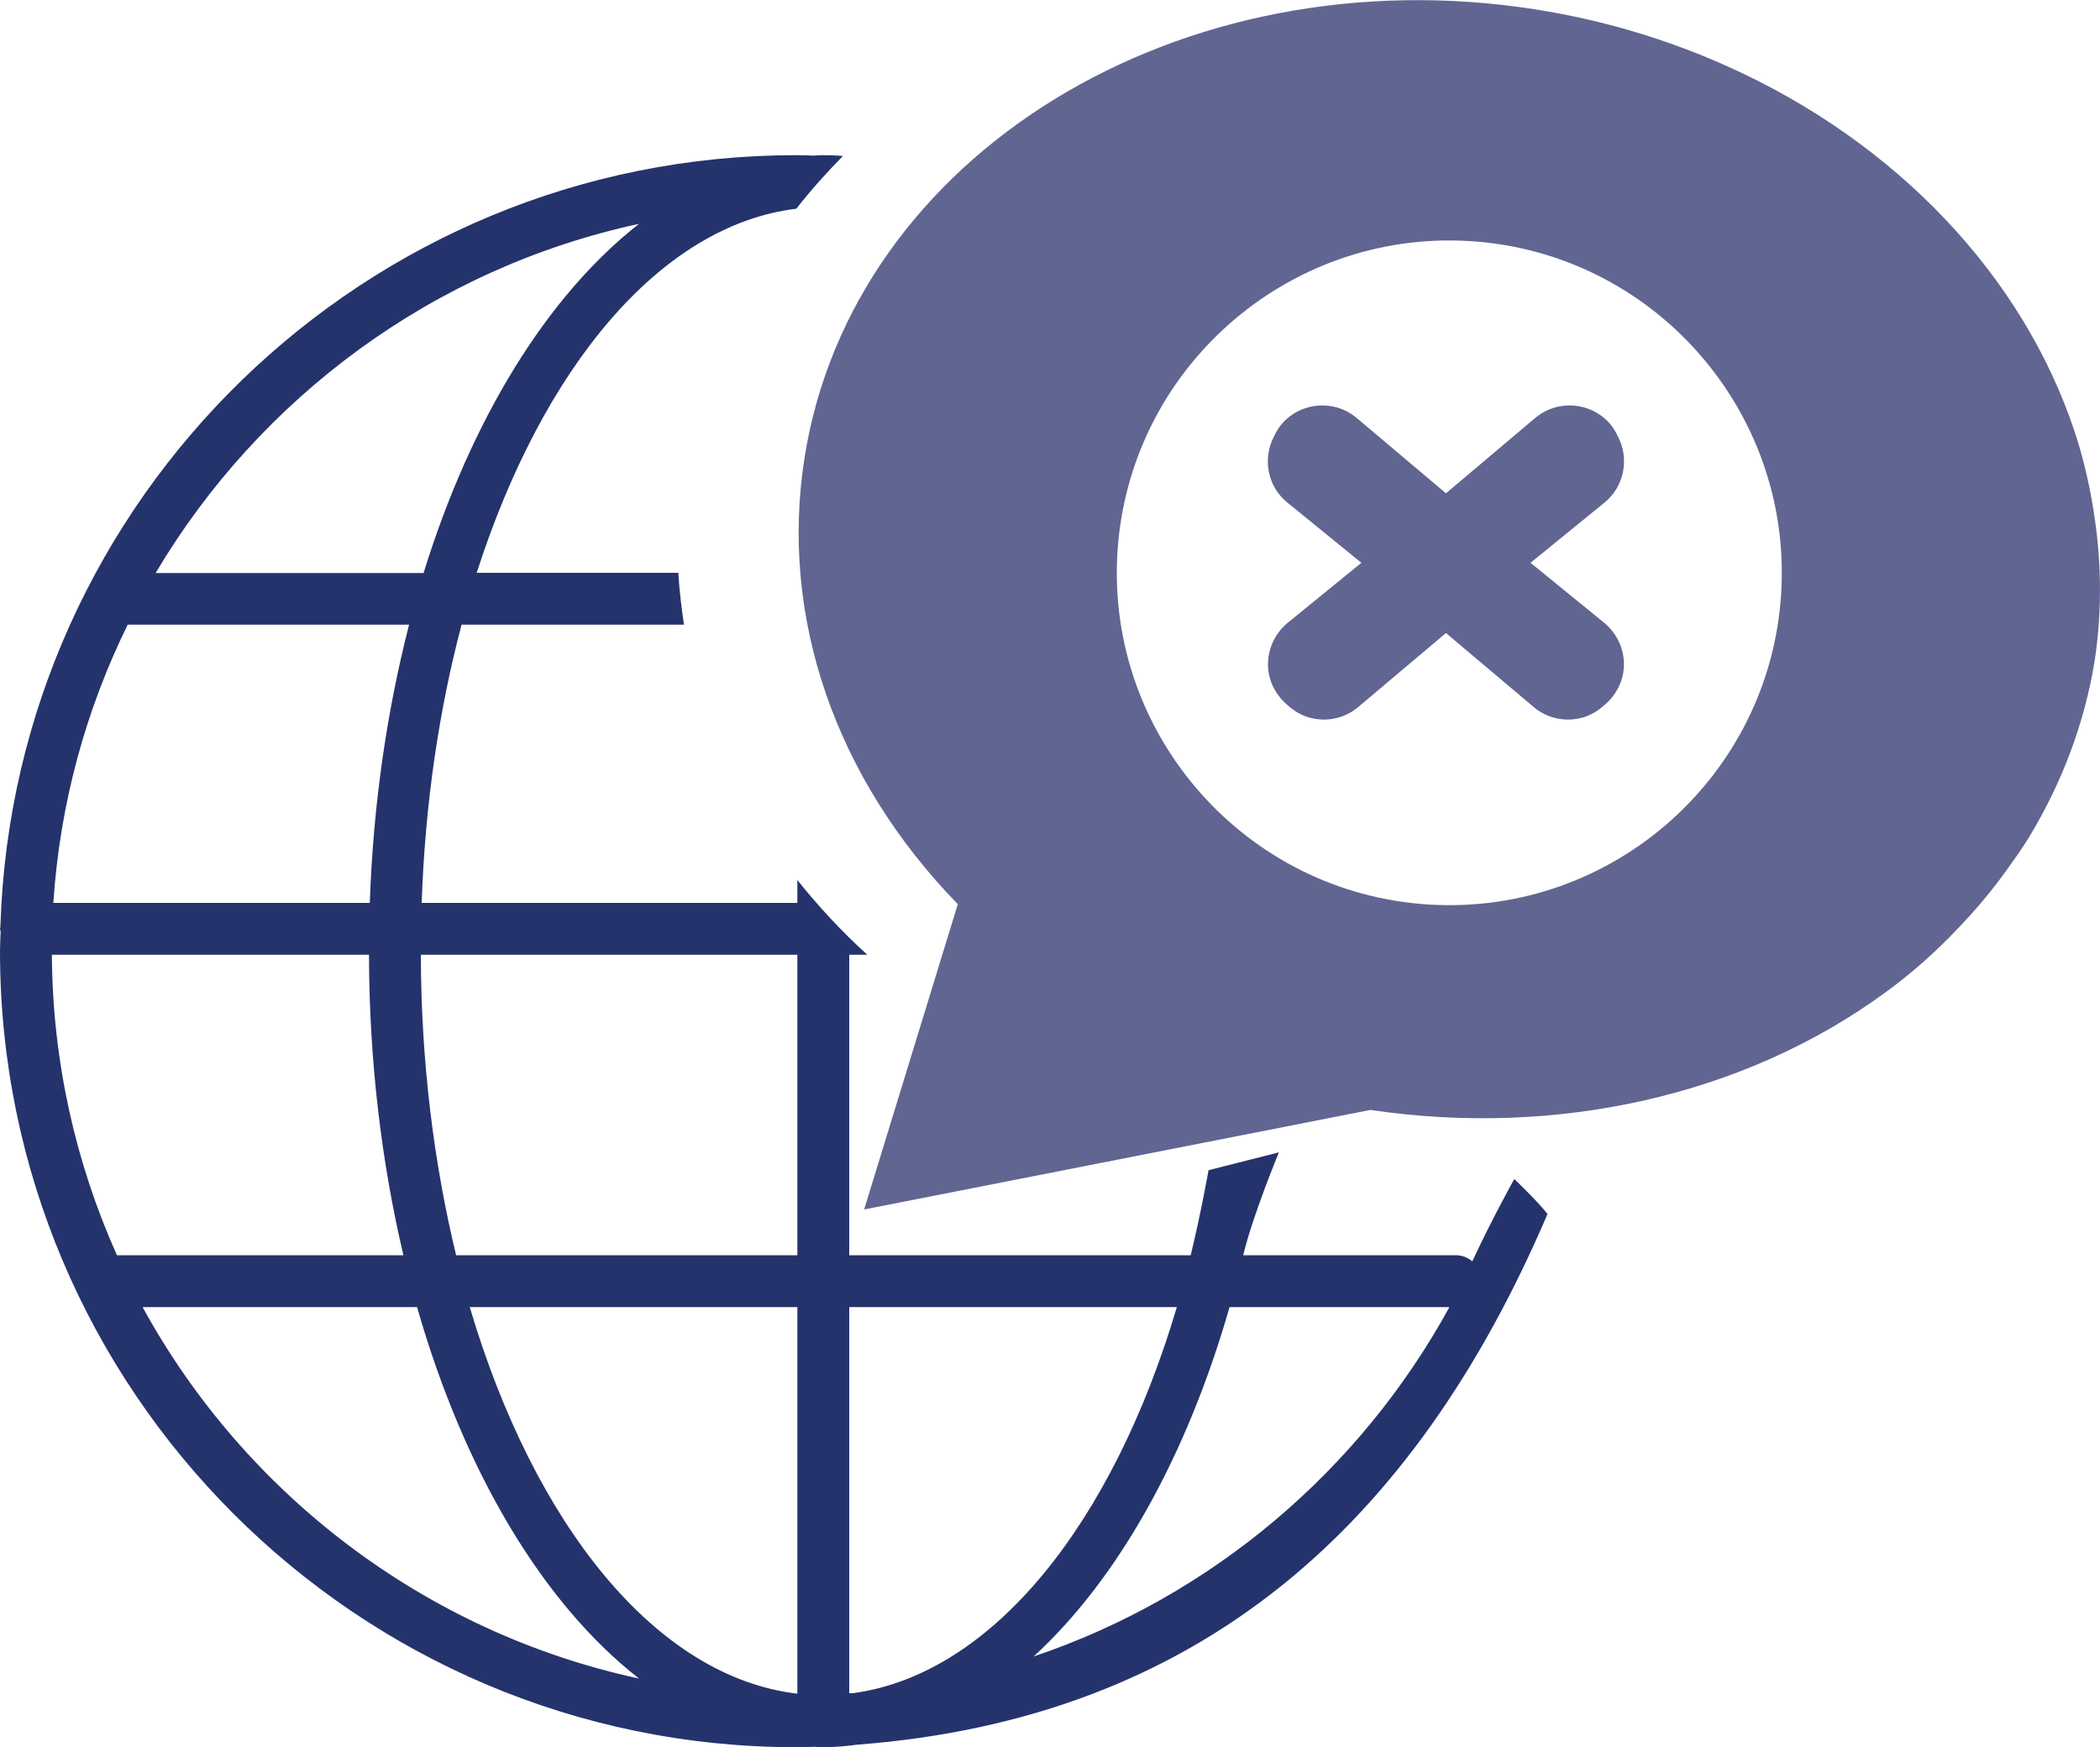
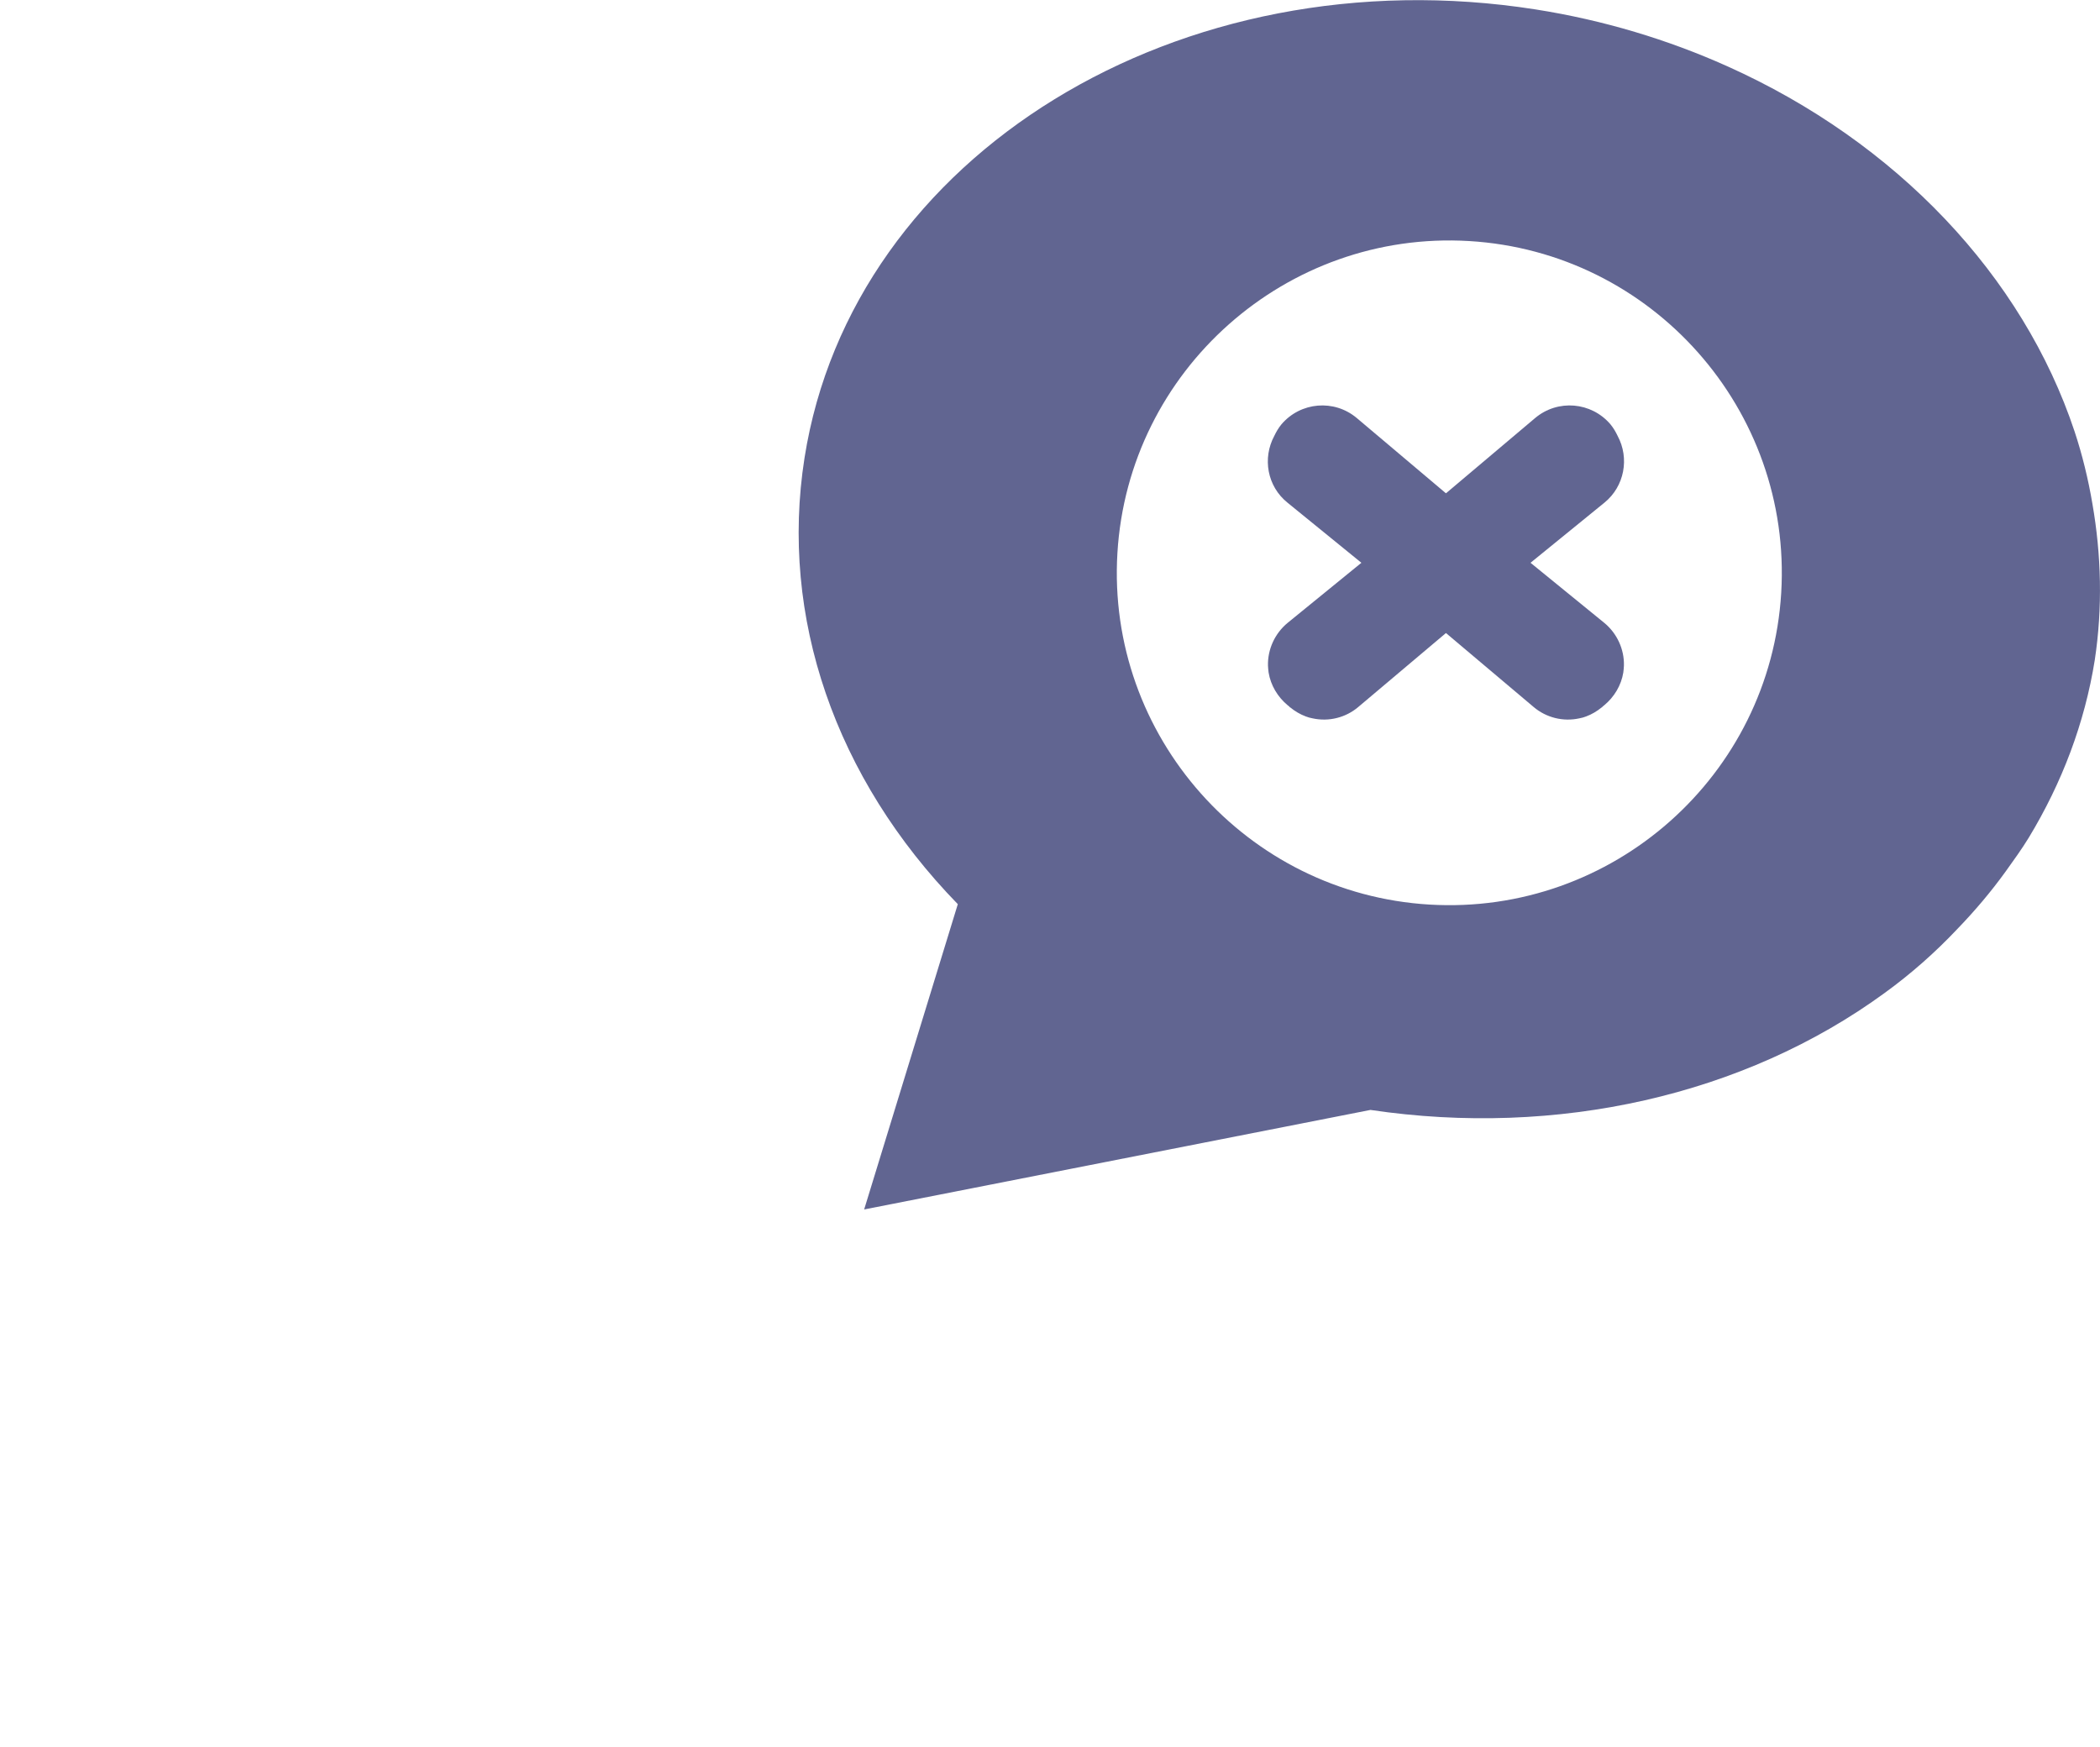
<svg xmlns="http://www.w3.org/2000/svg" version="1.1" id="Layer_1" x="0px" y="0px" width="100px" height="83.21px" viewBox="0 0 100 83.21" style="enable-background:new 0 0 100 83.21;" xml:space="preserve">
  <style type="text/css">
	.st0{fill:#25336C;}
	.st1{fill:#616591;}
</style>
  <g>
-     <path class="st0" d="M70.11,60.07c-0.21-0.17-0.47-0.29-0.76-0.29H59.2c0.44-1.86,1.7-4.9,1.7-4.9l-3.35,0.85   c0,0-0.37,2.08-0.85,4.05H40.44V45.47h0.86c-1.22-1.11-2.33-2.3-3.33-3.56V43H20.08c0.16-4.73,0.83-9.21,1.9-13.25h10.59   c-0.12-0.81-0.22-1.63-0.27-2.47h-9.6c3.14-9.78,8.74-16.55,15.22-17.34c0.69-0.88,1.43-1.71,2.22-2.51   c-0.31-0.03-0.63-0.04-0.94-0.04c-0.15,0-0.3,0.01-0.46,0.02c-0.28-0.01-0.56-0.02-0.84-0.02c-20.5,0-37.24,16.35-37.88,36.7   C0.03,44.14,0,44.18,0,44.23c0,0.04,0.02,0.08,0.03,0.12C0.02,44.67,0,44.98,0,45.3c0,20.9,17.01,37.91,37.91,37.91   c0.29,0,0.58-0.01,0.87-0.02c0.14,0.01,0.28,0.02,0.42,0.02c0.54,0,1.08-0.05,1.61-0.12c16.36-1.25,26.55-10.48,32.88-25.27   c-0.34-0.48-1.58-1.67-1.58-1.67S71.07,58,70.11,60.07 M30.43,10.66c-4.37,3.42-7.99,9.29-10.26,16.63H7.41   C12.37,18.93,20.65,12.77,30.43,10.66 M6.08,29.75h13.4c-1.05,4.09-1.71,8.55-1.87,13.25H2.54C2.85,38.27,4.09,33.8,6.08,29.75    M2.47,45.47h15.1c0.01,5.06,0.6,9.9,1.64,14.31H5.57C3.61,55.41,2.5,50.57,2.47,45.47 M6.79,62.25h13.07   c2.24,7.83,5.99,14.12,10.57,17.69C20.24,77.74,11.66,71.15,6.79,62.25 M37.97,80.66c-6.73-0.79-12.53-8.03-15.6-18.41h15.6V80.66z    M37.97,59.78H21.72c-1.06-4.38-1.67-9.22-1.68-14.31h17.93V59.78z M40.67,80.63c-0.08,0.01-0.15,0.01-0.23,0.01V62.25h15.6   C53,72.51,47.3,79.7,40.67,80.63 M49.22,78.89c4.02-3.69,7.29-9.53,9.33-16.64h10.47C64.77,70.01,57.72,76.02,49.22,78.89" />
    <path class="st1" d="M99.64,24c-0.2-1.18-0.48-2.33-0.85-3.45c-2.46-7.4-8.47-13.78-16.55-17.4c-2.81-1.26-5.87-2.19-9.11-2.7   C56.2-2.21,40.58,7.38,38.31,21.81c-1.19,7.57,1.46,15.25,7.3,21.25L41.15,57.6l24.11-4.74c8.89,1.32,17.79-0.69,24.47-5.56   c1.27-0.92,2.42-1.94,3.46-3.04c0.85-0.88,1.62-1.79,2.32-2.76c0.38-0.53,0.77-1.07,1.1-1.61c1.58-2.61,2.66-5.45,3.14-8.45   C100.13,28.93,100.06,26.42,99.64,24z M84.82,28.23c-0.52,8.71-8.03,15.37-16.75,14.85c-8.71-0.52-15.38-8.03-14.86-16.74   c0.52-8.71,8.04-15.38,16.75-14.86C78.68,12,85.34,19.52,84.82,28.23z" />
    <path class="st1" d="M77.03,20.76c-0.09-0.19-0.2-0.38-0.34-0.55c-0.91-1.07-2.51-1.21-3.59-0.3l-5.2,4.39l-6.58,5.36   c-0.61,0.5-0.96,1.26-0.94,2.04c0.01,0.11,0.01,0.22,0.03,0.33c0.1,0.61,0.43,1.16,0.91,1.56c0.01,0.01,0.02,0.02,0.04,0.03   c0.03,0.02,0.05,0.05,0.07,0.07l0.01,0c0.22,0.18,0.47,0.33,0.74,0.43c0.1,0.04,0.21,0.07,0.32,0.09c0.77,0.17,1.58-0.03,2.18-0.54   l6.46-5.45l5.26-4.28C77.36,23.16,77.6,21.82,77.03,20.76z" />
    <path class="st1" d="M60.68,20.76c0.09-0.19,0.2-0.38,0.34-0.55c0.91-1.07,2.51-1.21,3.59-0.3l5.2,4.39l6.58,5.36   c0.61,0.5,0.96,1.26,0.94,2.04c-0.01,0.11-0.01,0.22-0.03,0.33c-0.1,0.61-0.43,1.16-0.91,1.56c-0.01,0.01-0.02,0.02-0.04,0.03   c-0.03,0.02-0.05,0.05-0.07,0.07l-0.01,0c-0.22,0.18-0.47,0.33-0.74,0.43c-0.1,0.04-0.21,0.07-0.32,0.09   c-0.77,0.17-1.58-0.03-2.18-0.54l-6.46-5.45l-5.26-4.28C60.34,23.16,60.11,21.82,60.68,20.76z" />
  </g>
</svg>